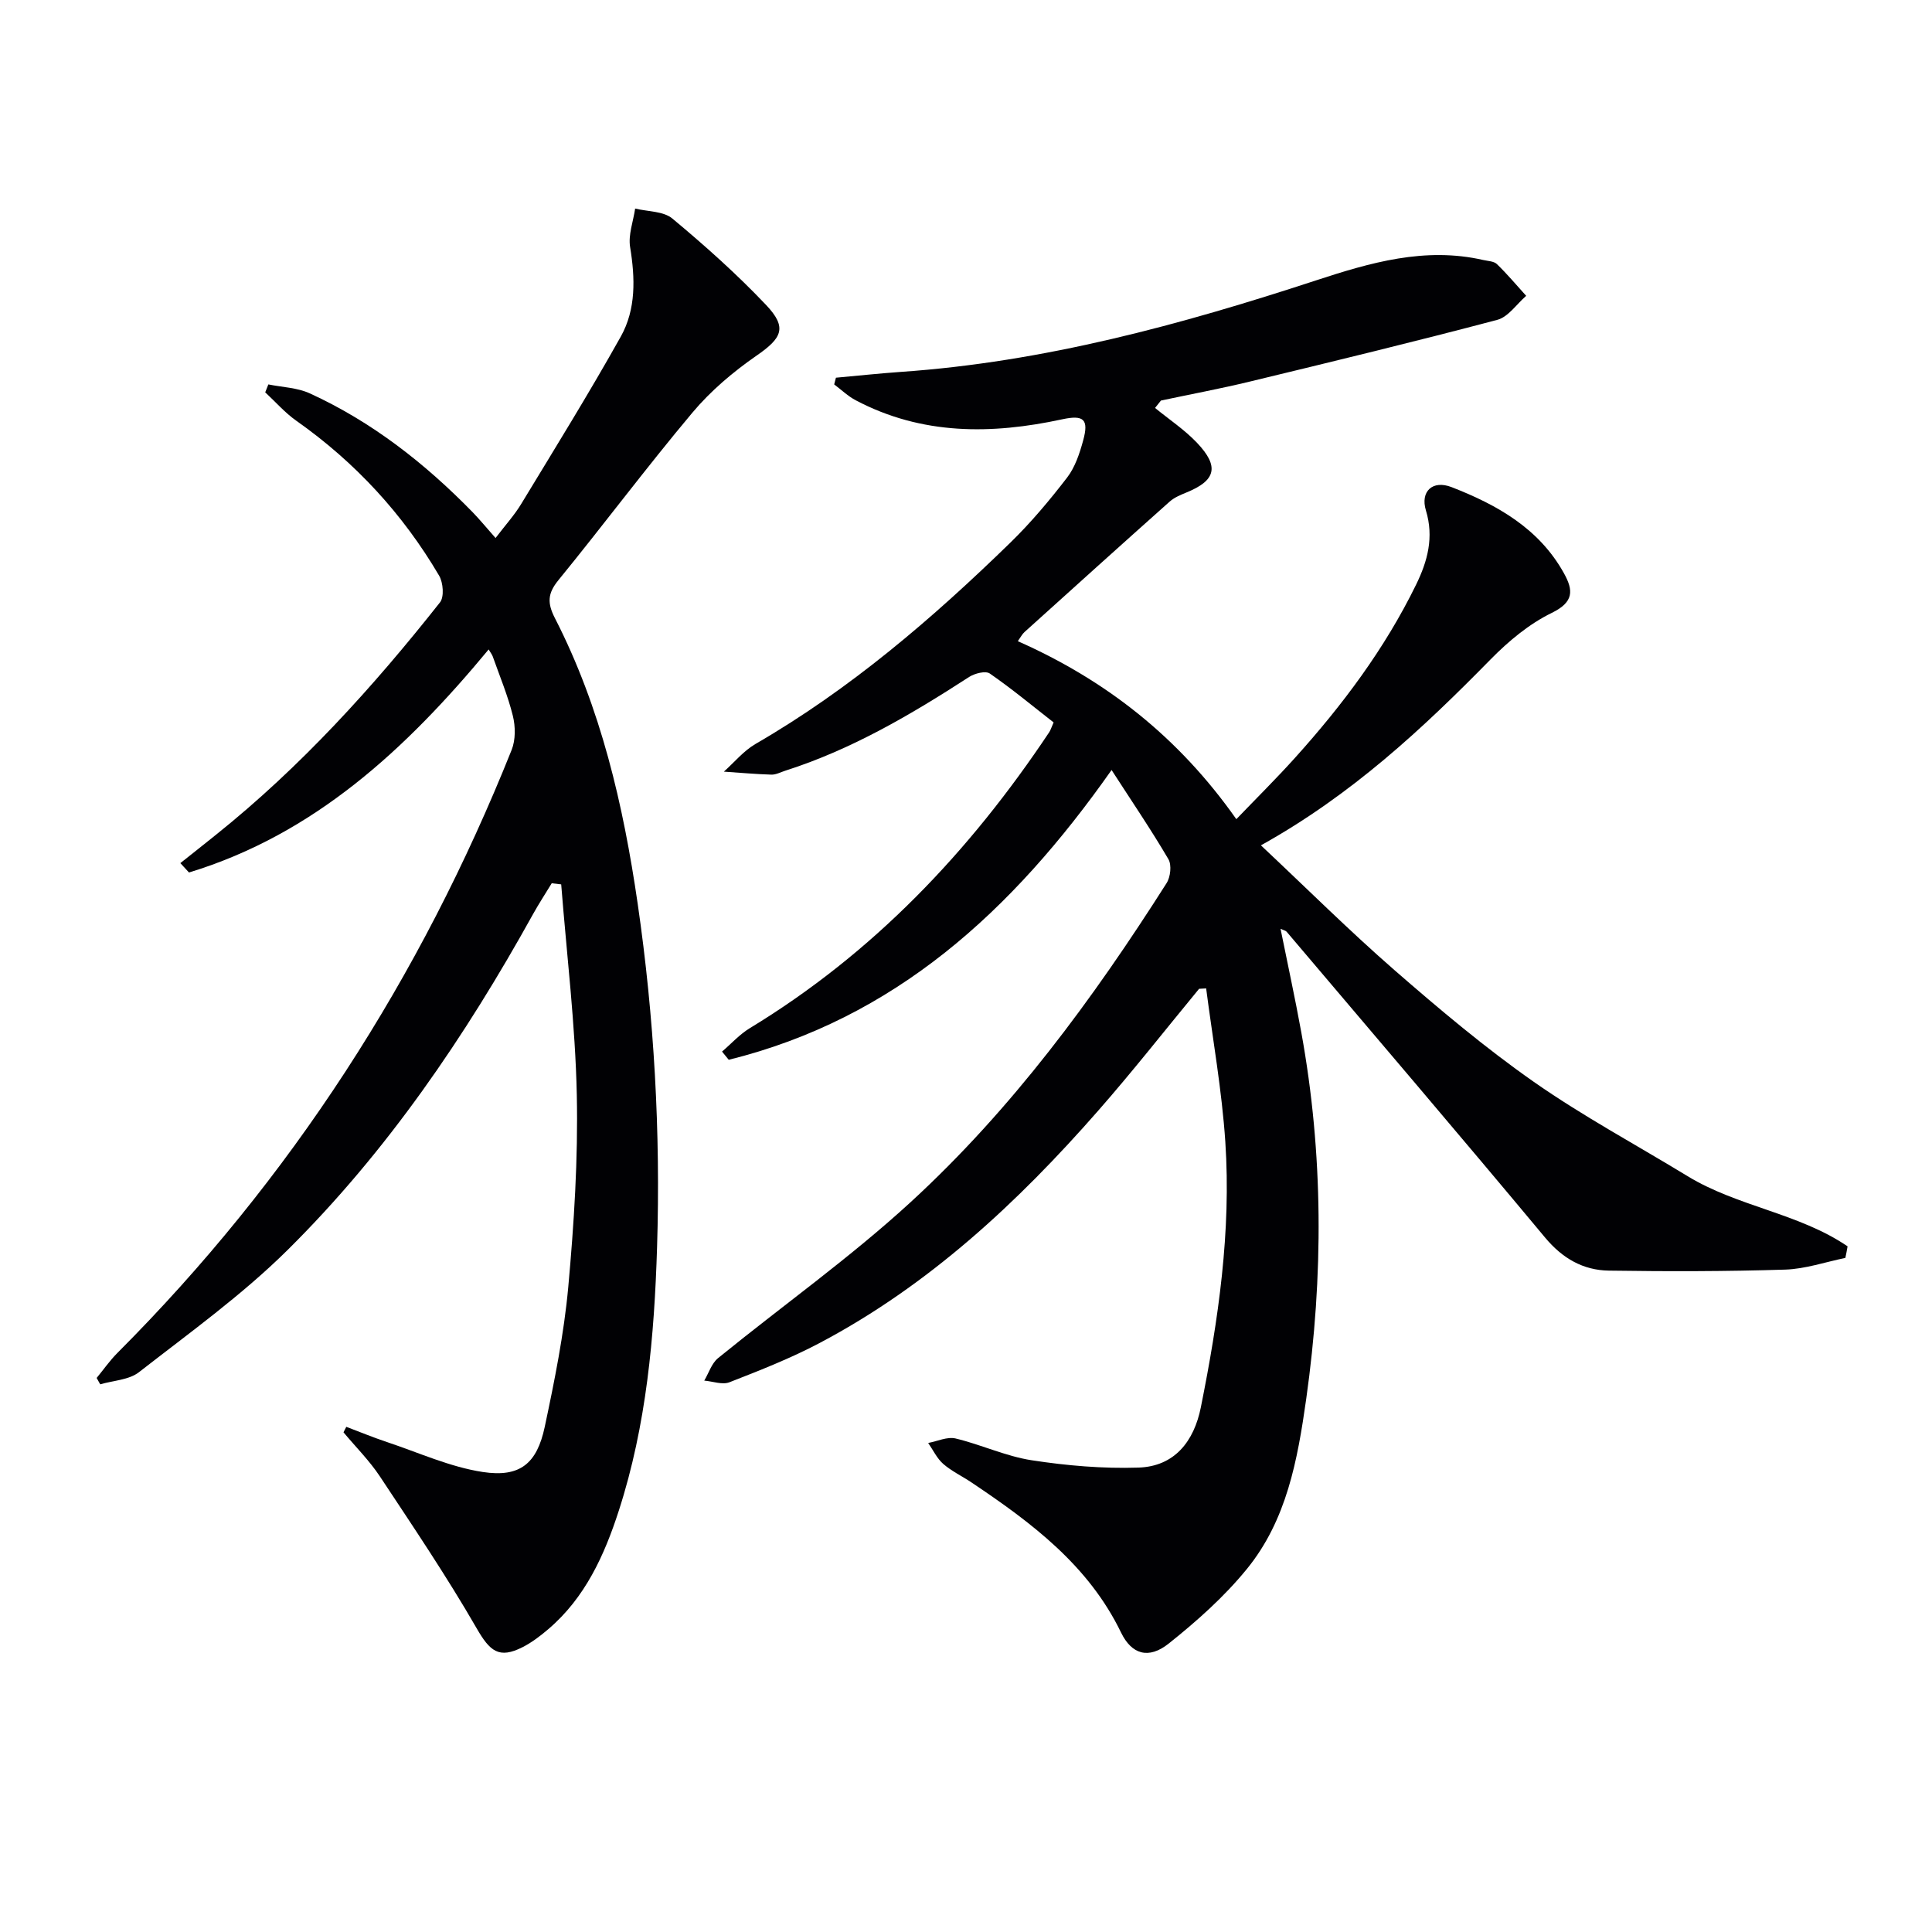
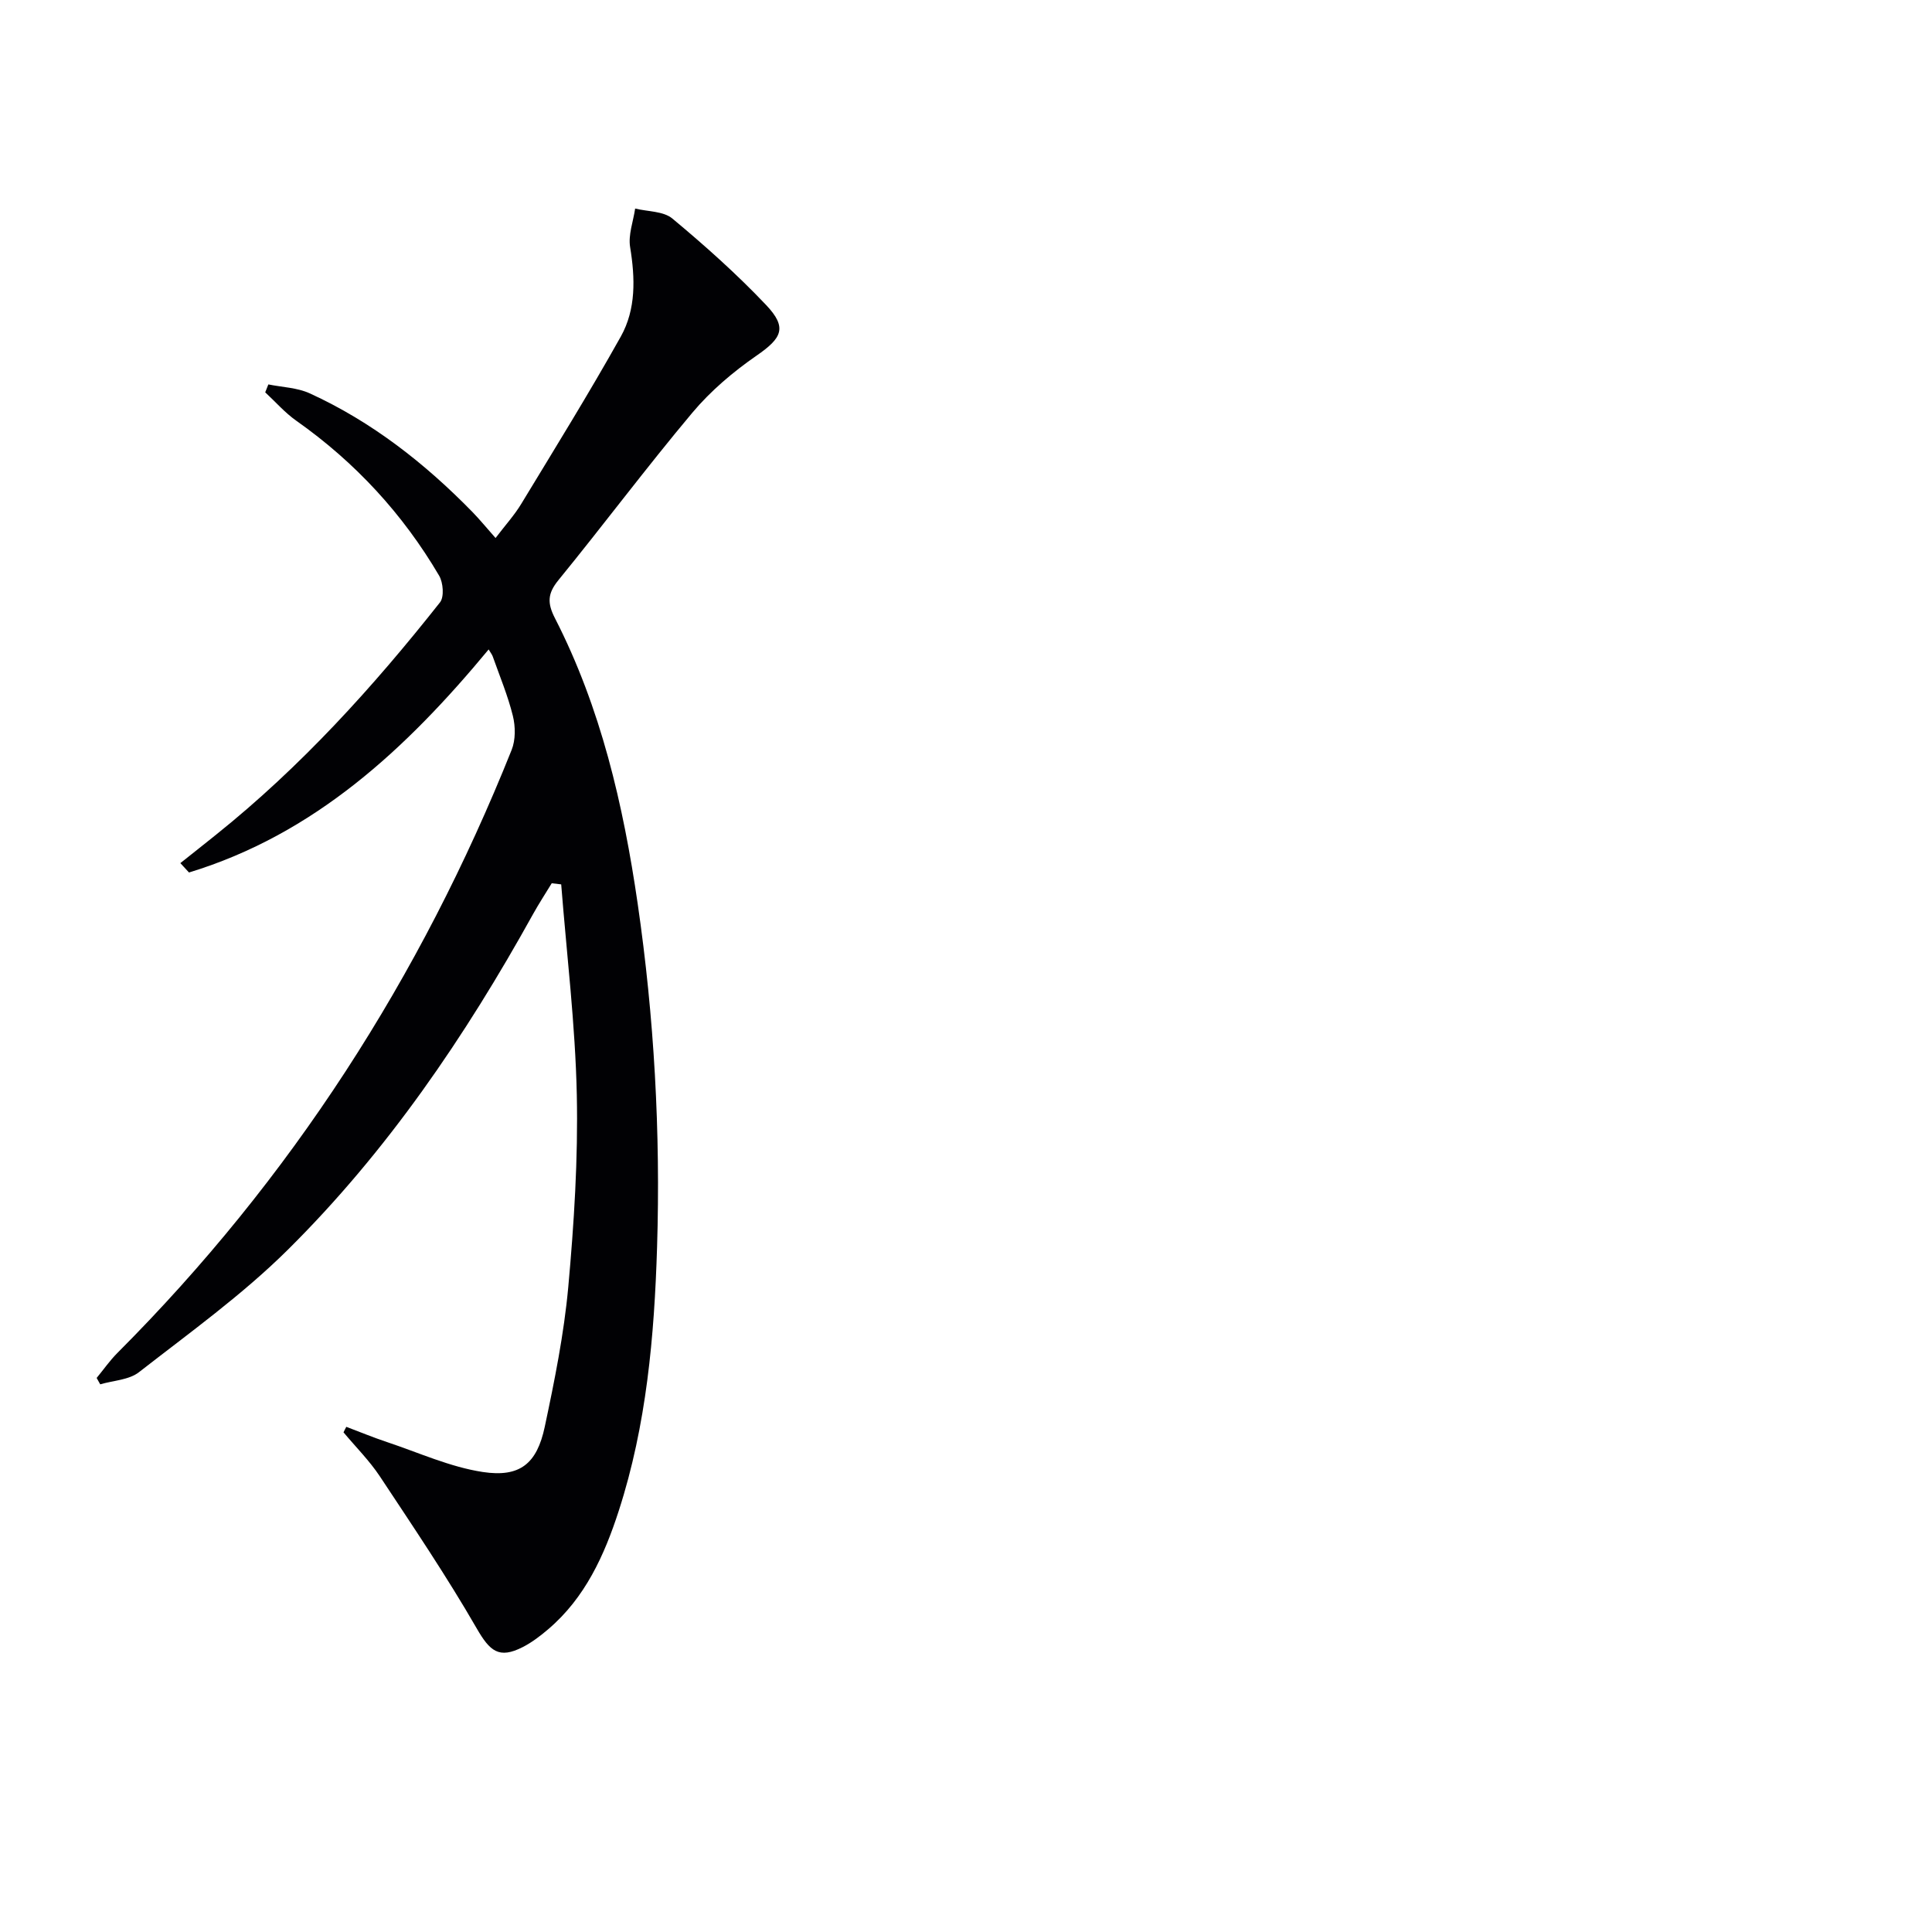
<svg xmlns="http://www.w3.org/2000/svg" enable-background="new 0 0 400 400" viewBox="0 0 400 400">
  <g fill="#010104">
-     <path d="m382.06 260.44c-4.16.85-8.3 2.29-12.48 2.42-12.15.38-24.31.39-36.47.21-5.34-.08-9.61-2.52-13.22-6.85-17.69-21.23-35.64-42.24-53.51-63.32-.19-.22-.56-.28-1.26-.61 1.47 7.31 3.01 14.33 4.29 21.39 4.6 25.25 4.61 50.54 1.03 75.94-1.79 12.66-4.05 25.14-12.32 35.26-4.67 5.73-10.35 10.78-16.15 15.4-4.15 3.31-7.67 2.26-9.87-2.28-6.76-13.97-18.59-22.78-30.97-31.08-1.93-1.3-4.09-2.31-5.83-3.82-1.31-1.14-2.11-2.88-3.13-4.35 1.9-.35 3.95-1.34 5.67-.93 5.31 1.27 10.41 3.69 15.76 4.51 7.28 1.12 14.75 1.76 22.1 1.52 7.49-.24 11.51-5.45 12.92-12.47 3.64-18.14 6.3-36.43 5.07-54.97-.71-10.63-2.6-21.18-3.97-31.77-.49.03-.97.06-1.46.08-6.96 8.44-13.72 17.06-20.93 25.28-16.67 19.02-35.04 36.11-57.61 48.04-5.99 3.17-12.36 5.67-18.69 8.14-1.47.58-3.46-.19-5.22-.34.93-1.57 1.52-3.56 2.85-4.65 13.28-10.81 27.32-20.77 39.9-32.32 20.96-19.24 37.75-42.08 52.97-66.03.81-1.27 1.08-3.75.38-4.95-3.58-6.1-7.56-11.95-11.77-18.47-20.62 29.33-44.97 51.49-79.26 60-.46-.57-.93-1.14-1.39-1.7 1.9-1.62 3.62-3.55 5.72-4.83 25.55-15.51 45.56-36.59 62.01-61.28.27-.4.41-.88.92-2.04-4.31-3.36-8.62-6.95-13.22-10.13-.87-.6-3.11-.03-4.26.71-12.03 7.79-24.33 15.03-38.09 19.42-.95.3-1.92.84-2.87.81-3.28-.1-6.55-.4-9.83-.62 2.16-1.93 4.08-4.29 6.53-5.72 19.61-11.35 36.63-25.96 52.76-41.67 4.26-4.15 8.13-8.76 11.77-13.49 1.66-2.16 2.6-5.01 3.33-7.7 1.2-4.37.12-5.33-4.33-4.37-14.66 3.17-29.06 3.29-42.75-3.93-1.62-.85-2.99-2.18-4.47-3.29.12-.46.24-.93.36-1.39 4.51-.41 9.01-.89 13.52-1.21 29.56-2.05 57.86-9.75 85.85-18.93 11.26-3.69 22.59-6.99 34.65-4.23.97.22 2.19.24 2.82.84 2.14 2.07 4.07 4.37 6.07 6.58-1.98 1.71-3.71 4.37-5.98 4.97-17 4.5-34.1 8.64-51.19 12.77-6.11 1.48-12.3 2.63-18.45 3.94-.41.51-.81 1.02-1.22 1.53 2.92 2.39 6.12 4.51 8.69 7.22 4.67 4.92 3.9 7.8-2.18 10.28-1.22.5-2.51 1.03-3.47 1.88-10.07 8.97-20.07 18-30.08 27.03-.47.42-.77 1.04-1.37 1.88 18.18 8.06 33.23 19.78 45.24 36.85 4.22-4.39 8.29-8.42 12.12-12.67 9.84-10.92 18.61-22.61 25.09-35.87 2.39-4.88 3.73-9.83 2.04-15.38-1.19-3.91 1.35-6.37 5.33-4.82 9.4 3.66 18.1 8.53 23.25 17.83 1.96 3.53 2.09 5.95-2.52 8.2-4.68 2.28-8.95 5.85-12.64 9.6-14.13 14.41-28.81 28.09-47.58 38.53 9.52 8.94 18.33 17.71 27.68 25.86 9.28 8.08 18.74 16.05 28.81 23.1 10.19 7.13 21.22 13.05 31.86 19.54 10.34 6.3 23.04 7.66 33.11 14.52-.13.84-.3 1.62-.46 2.4z" />
    <path d="m71.7 295.41c2.81 1.06 5.59 2.21 8.44 3.16 6.57 2.19 13.05 5.16 19.81 6.19 7.71 1.17 11.21-1.73 12.83-9.33 2.03-9.56 3.98-19.22 4.87-28.93 1.2-13.23 2.05-26.58 1.77-39.84-.31-14.54-2.09-29.04-3.23-43.56-.65-.08-1.3-.15-1.96-.23-1.3 2.13-2.67 4.23-3.88 6.41-14.02 25.3-30.21 49.11-50.79 69.5-9.4 9.31-20.3 17.14-30.78 25.31-2.07 1.62-5.32 1.72-8.03 2.52-.25-.44-.49-.88-.74-1.32 1.43-1.73 2.72-3.6 4.3-5.18 35.89-35.95 62.8-77.77 81.62-124.85.83-2.08.8-4.84.25-7.06-1.03-4.17-2.71-8.18-4.15-12.25-.14-.41-.43-.77-.86-1.49-17.08 20.61-36.06 38.26-62.04 46.18-.6-.65-1.19-1.3-1.79-1.94 2.47-1.96 4.95-3.92 7.41-5.9 17.52-14.03 32.49-30.55 46.35-48.09.89-1.13.66-4.08-.18-5.52-7.52-12.8-17.39-23.49-29.56-32.07-2.36-1.66-4.31-3.91-6.45-5.89.22-.55.43-1.09.65-1.64 2.86.58 5.96.66 8.55 1.84 12.87 5.88 23.84 14.48 33.69 24.56 1.51 1.55 2.88 3.23 4.8 5.4 2.06-2.71 3.92-4.75 5.32-7.07 6.97-11.49 14.05-22.92 20.61-34.64 3.17-5.67 2.98-12.08 1.93-18.52-.42-2.53.65-5.31 1.04-7.98 2.61.64 5.85.52 7.71 2.07 6.75 5.62 13.35 11.51 19.39 17.88 4.47 4.71 3.29 6.86-1.95 10.49-4.86 3.36-9.53 7.32-13.31 11.83-9.51 11.33-18.37 23.2-27.73 34.67-2.26 2.77-2.32 4.74-.71 7.88 9.51 18.56 14.14 38.62 17.12 59.06 3.43 23.58 4.75 47.33 4.02 71.15-.57 18.46-2.19 36.83-7.92 54.55-2.99 9.25-6.97 18.03-14.6 24.54-1.63 1.39-3.39 2.74-5.29 3.71-4.94 2.52-6.81.85-9.54-3.88-6.2-10.76-13.18-21.09-20.04-31.46-2.17-3.27-5-6.09-7.53-9.12.17-.37.37-.75.58-1.14z" />
  </g>
</svg>